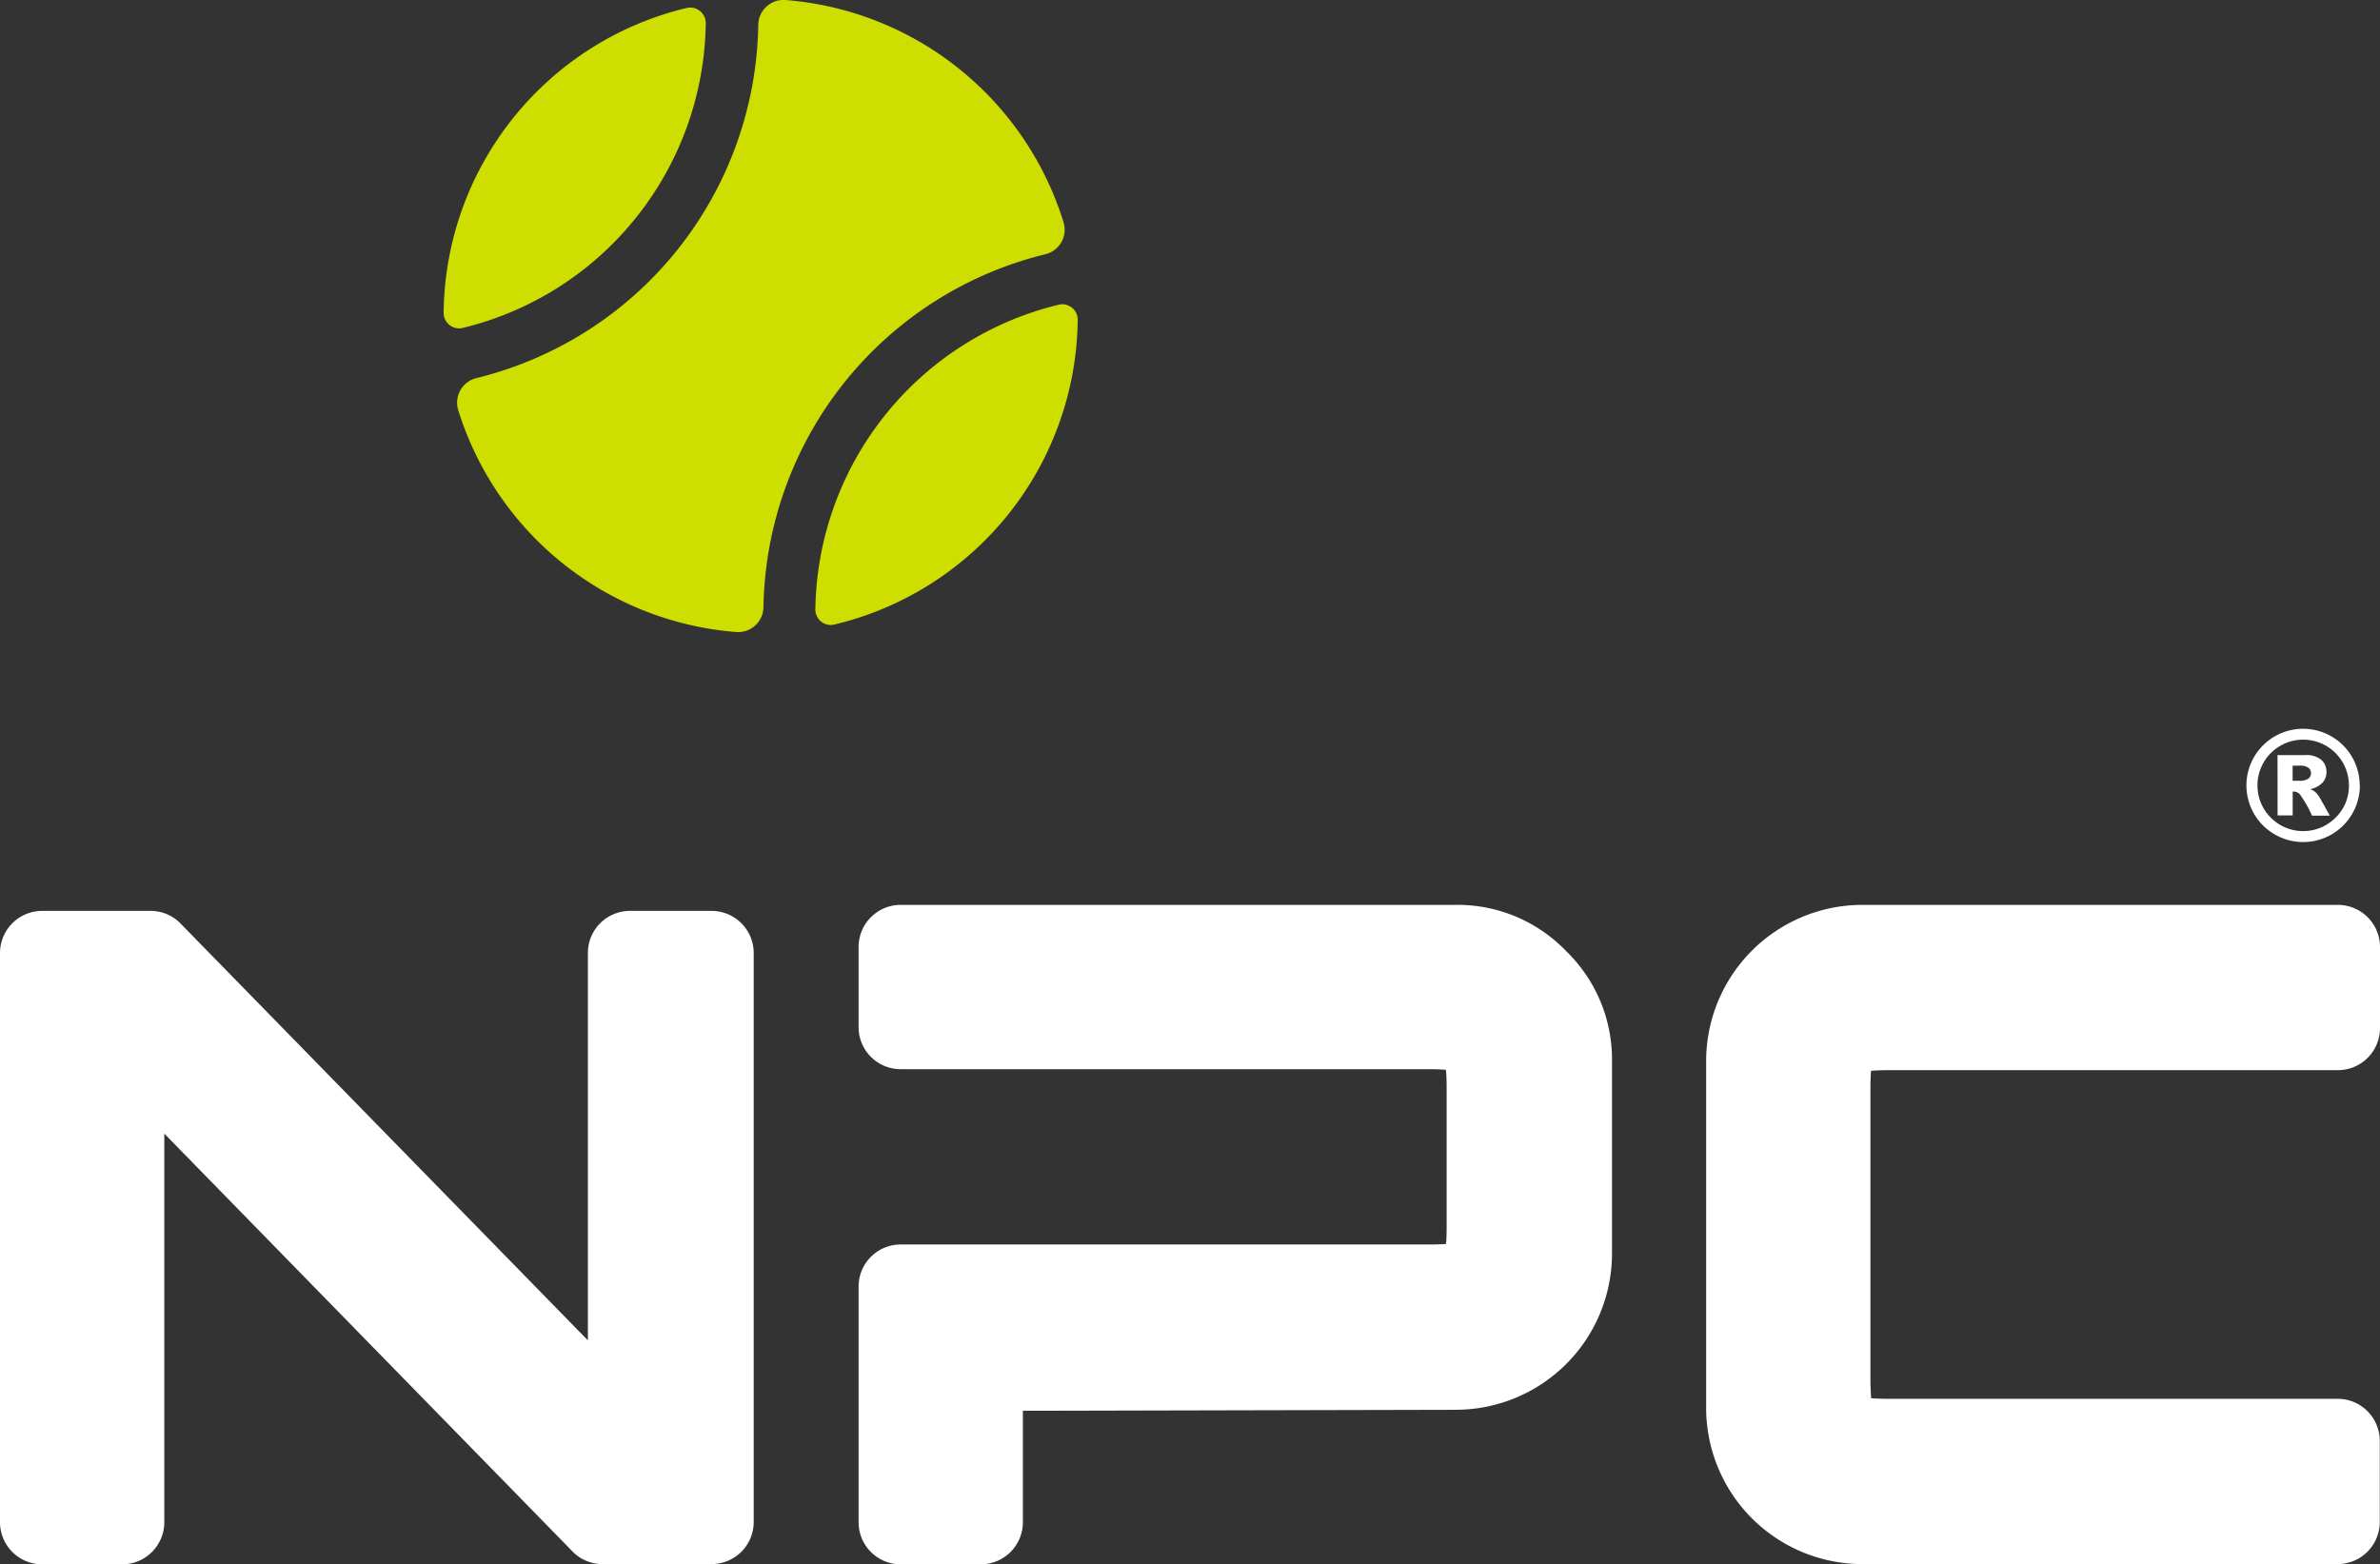
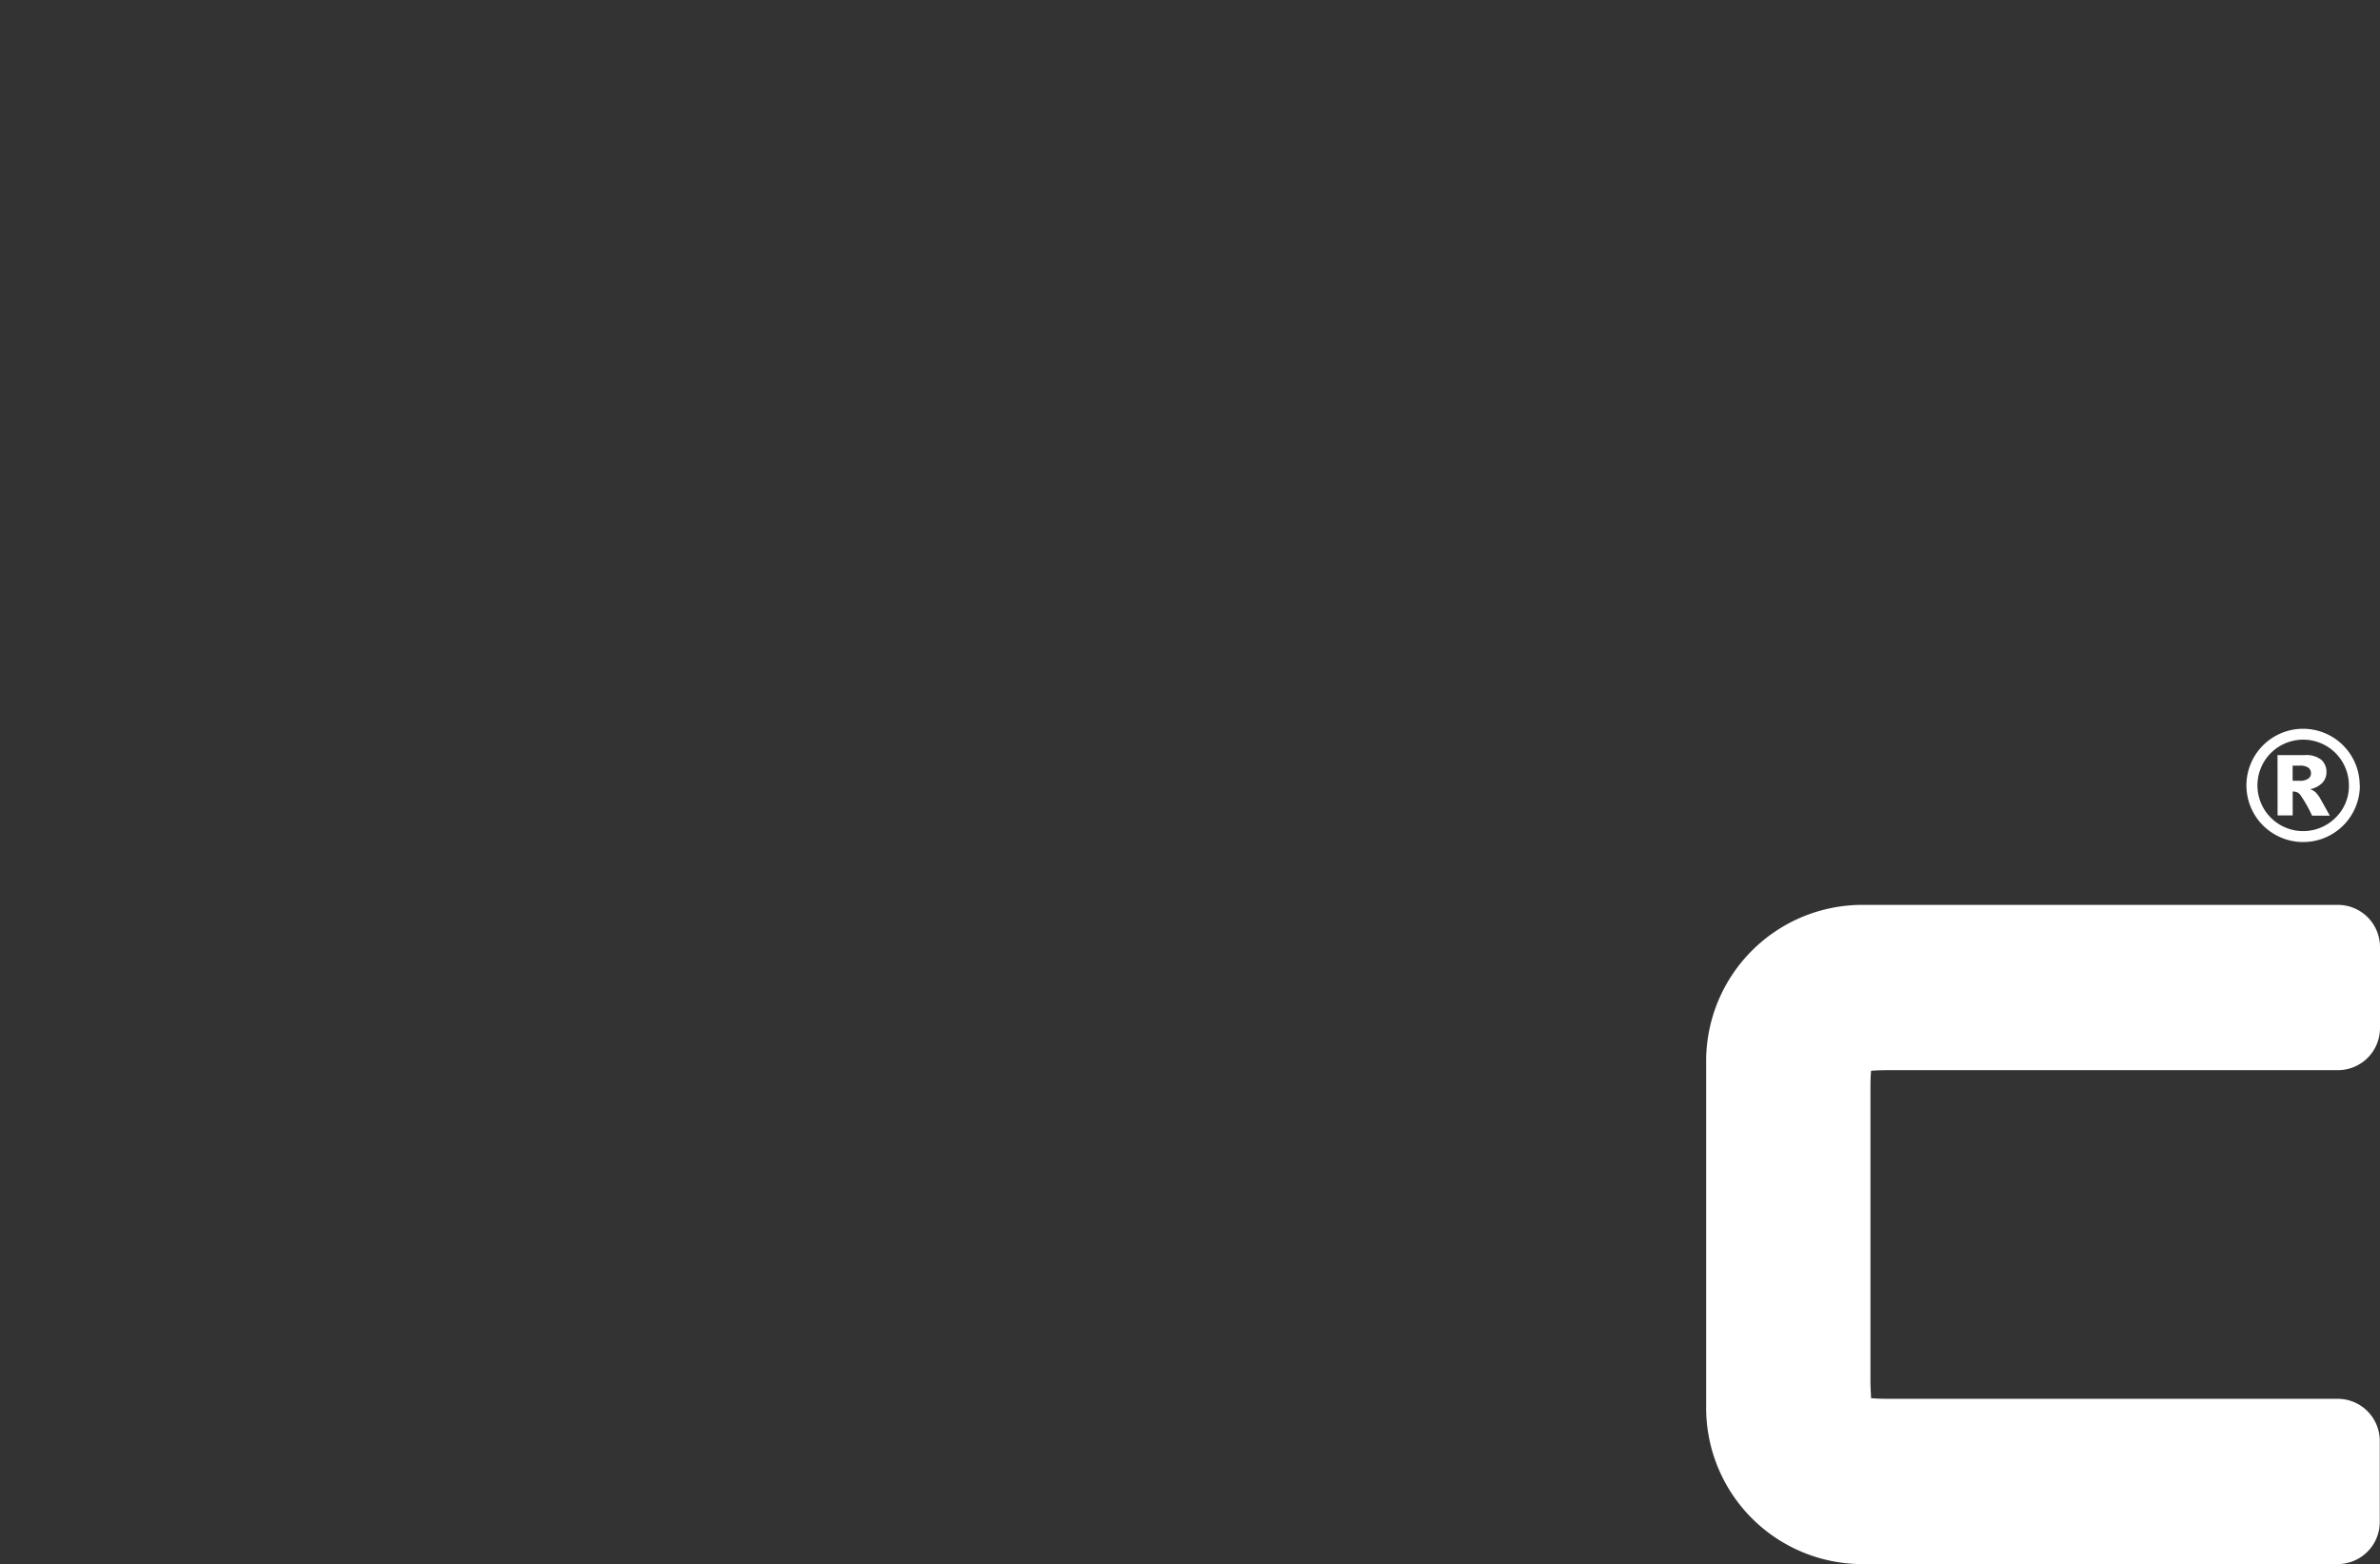
<svg xmlns="http://www.w3.org/2000/svg" id="Lager_1" data-name="Lager 1" viewBox="0 0 408.04 268.18">
  <rect x="0" y="0" width="408.04" height="268.18" fill="#333333" stroke="none" />
  <defs>
    <style>.cls-1{fill:#fff;}.cls-2{fill:#cdde00;}</style>
  </defs>
  <path class="cls-1" d="M404.59,134.66A9.72,9.72,0,0,1,390,143.07a9.62,9.62,0,0,1-3.56-3.55,9.71,9.71,0,1,1,18.12-4.86Zm-1.88,0a7.84,7.84,0,1,0-2.29,5.54A7.55,7.55,0,0,0,402.71,134.66Zm-12.24-5.19h4.65a4.15,4.15,0,0,1,2.85.8,2.73,2.73,0,0,1,.89,2.13,2.64,2.64,0,0,1-.68,1.8,4,4,0,0,1-2.12,1.11,2.81,2.81,0,0,1,.88.48,5.07,5.07,0,0,1,.82,1.06l1.68,3h-3.05a22.49,22.49,0,0,0-2-3.54,1.4,1.4,0,0,0-1-.58,1.45,1.45,0,0,0-.32,0v4.08h-2.59Zm2.59,4.4h1.12a2.59,2.59,0,0,0,1.57-.36,1.12,1.12,0,0,0,.46-.94,1.16,1.16,0,0,0-.44-.93,2.38,2.38,0,0,0-1.49-.36h-1.22Z" transform="translate(0 0)" />
-   <path class="cls-2" d="M184.77,54.87a2.65,2.65,0,0,0-3.29-2.62,54.54,54.54,0,0,0-41.69,52.2,2.64,2.64,0,0,0,3.27,2.63,54.31,54.31,0,0,0,41.71-52.21Z" transform="translate(0 0)" />
-   <path class="cls-2" d="M109.1,37.25A54.51,54.51,0,0,0,121,4a2.66,2.66,0,0,0-3.28-2.63A54.31,54.31,0,0,0,76.06,53.61a2.65,2.65,0,0,0,3.3,2.61A54.43,54.43,0,0,0,109.1,37.25Z" transform="translate(0 0)" />
-   <path class="cls-2" d="M144.7,65.66a63.4,63.4,0,0,1,34.53-22.07,4.33,4.33,0,0,0,3.11-5.48A54.35,54.35,0,0,0,134.61,0,4.34,4.34,0,0,0,130,4.26a63.41,63.41,0,0,1-13.86,38.57,63.42,63.42,0,0,1-34.47,22,4.34,4.34,0,0,0-3.11,5.49,54.38,54.38,0,0,0,47.67,38.05,4.34,4.34,0,0,0,4.66-4.25A63.43,63.43,0,0,1,144.7,65.66Z" transform="translate(0 0)" />
-   <path class="cls-1" d="M122,156.18H108a7.22,7.22,0,0,0-7.21,7.22v66.42l-70-71.64a7.18,7.18,0,0,0-5-2H7.21A7.23,7.23,0,0,0,0,163.4V261a7.23,7.23,0,0,0,7.21,7.22H21A7.23,7.23,0,0,0,28.17,261V194.37l70.15,71.81a7.18,7.18,0,0,0,5,2H122a7.23,7.23,0,0,0,7.22-7.22V163.4A7.23,7.23,0,0,0,122,156.18Z" transform="translate(0 0)" />
  <path class="cls-1" d="M320.78,183.6c.63-.06,1.62-.11,3.16-.11h76.88a7.22,7.22,0,0,0,7.22-7.21V162.37a7.23,7.23,0,0,0-7.22-7.22H319.13a26.8,26.8,0,0,0-26.62,26.63v59.77a26.8,26.8,0,0,0,26.62,26.63h81.69A7.23,7.23,0,0,0,408,261V247.05a7.22,7.22,0,0,0-7.22-7.21H323.94c-1.54,0-2.53-.05-3.16-.11,0-.62-.1-1.61-.1-3.16V186.76C320.68,185.21,320.73,184.22,320.78,183.6Z" transform="translate(0 0)" />
-   <path class="cls-1" d="M268.53,163.1a25.81,25.81,0,0,0-19-7.95H154.41a7.22,7.22,0,0,0-7.21,7.22v13.74a7.21,7.21,0,0,0,7.21,7.21h90.35c1.55,0,2.54.06,3.14.11.06.61.12,1.59.12,3.16v23.7c0,1.45-.05,2.4-.1,3-.63.05-1.62.09-3.16.09H154.41a7.22,7.22,0,0,0-7.21,7.22V261a7.22,7.22,0,0,0,7.21,7.22h13.74a7.23,7.23,0,0,0,7.22-7.22V241.89l74.2-.17a26.8,26.8,0,0,0,26.8-26.62V181.78a25.82,25.82,0,0,0-7.84-18.68Z" transform="translate(0 0)" />
</svg>